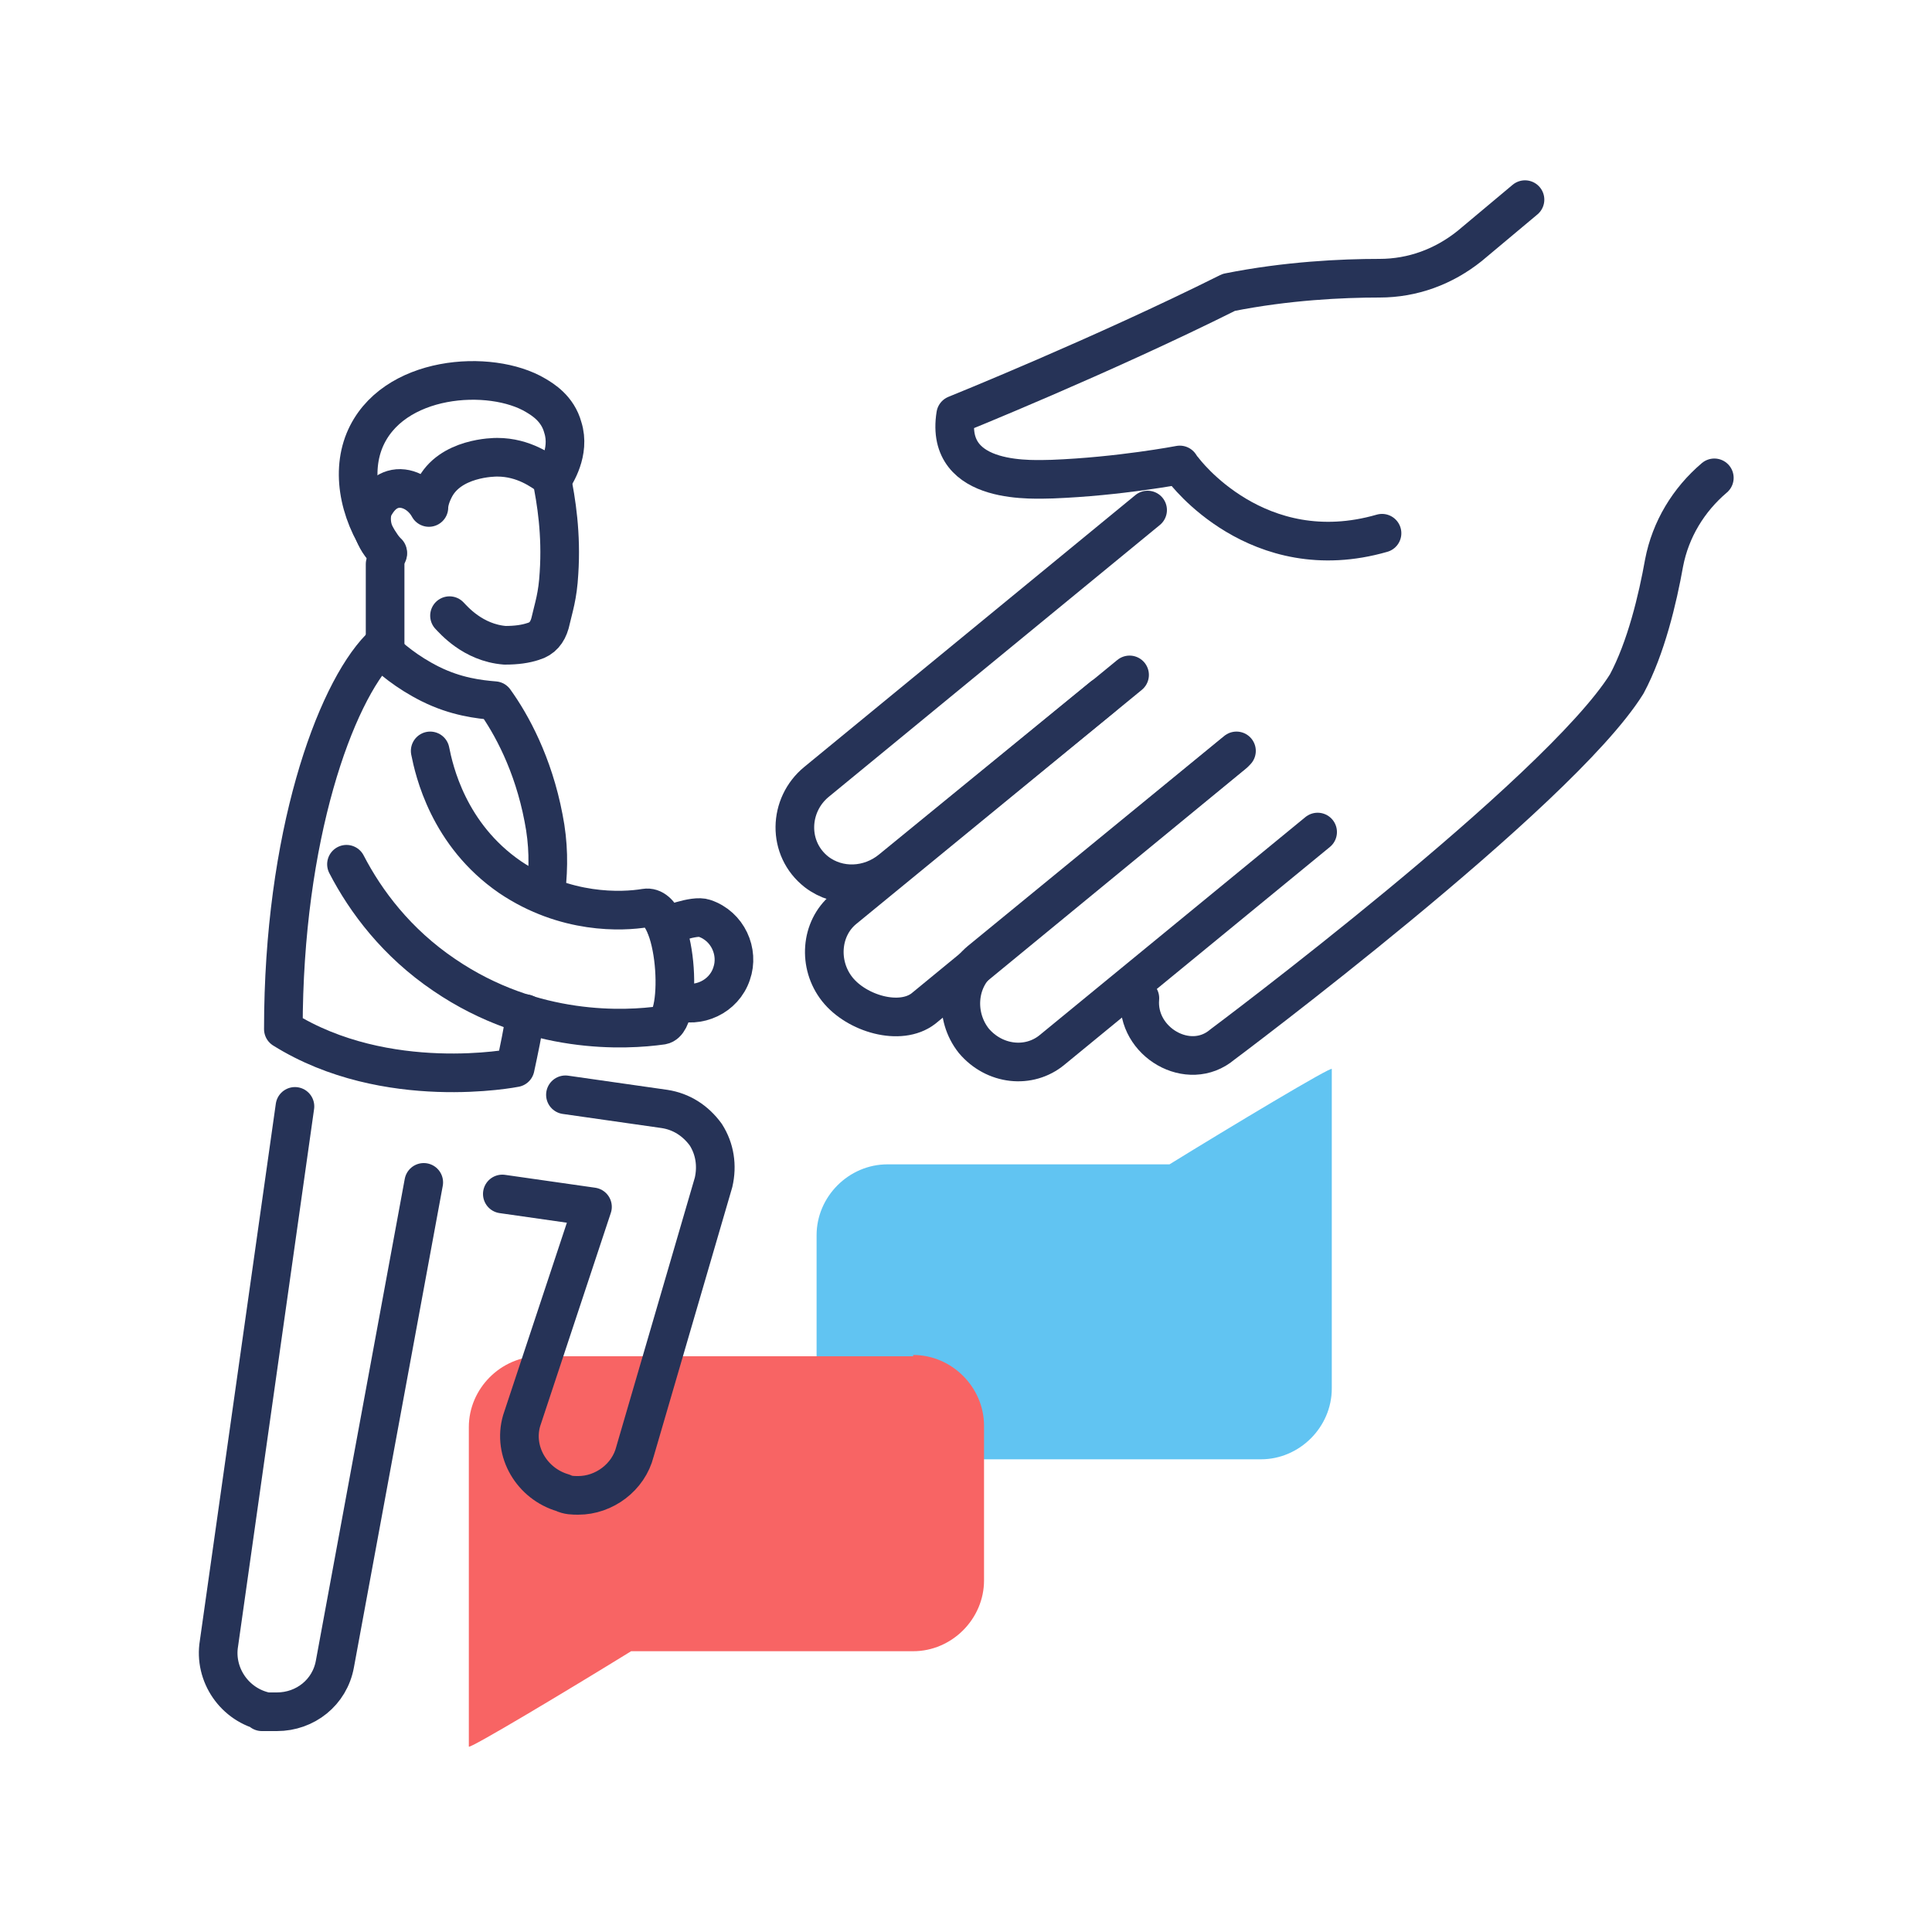
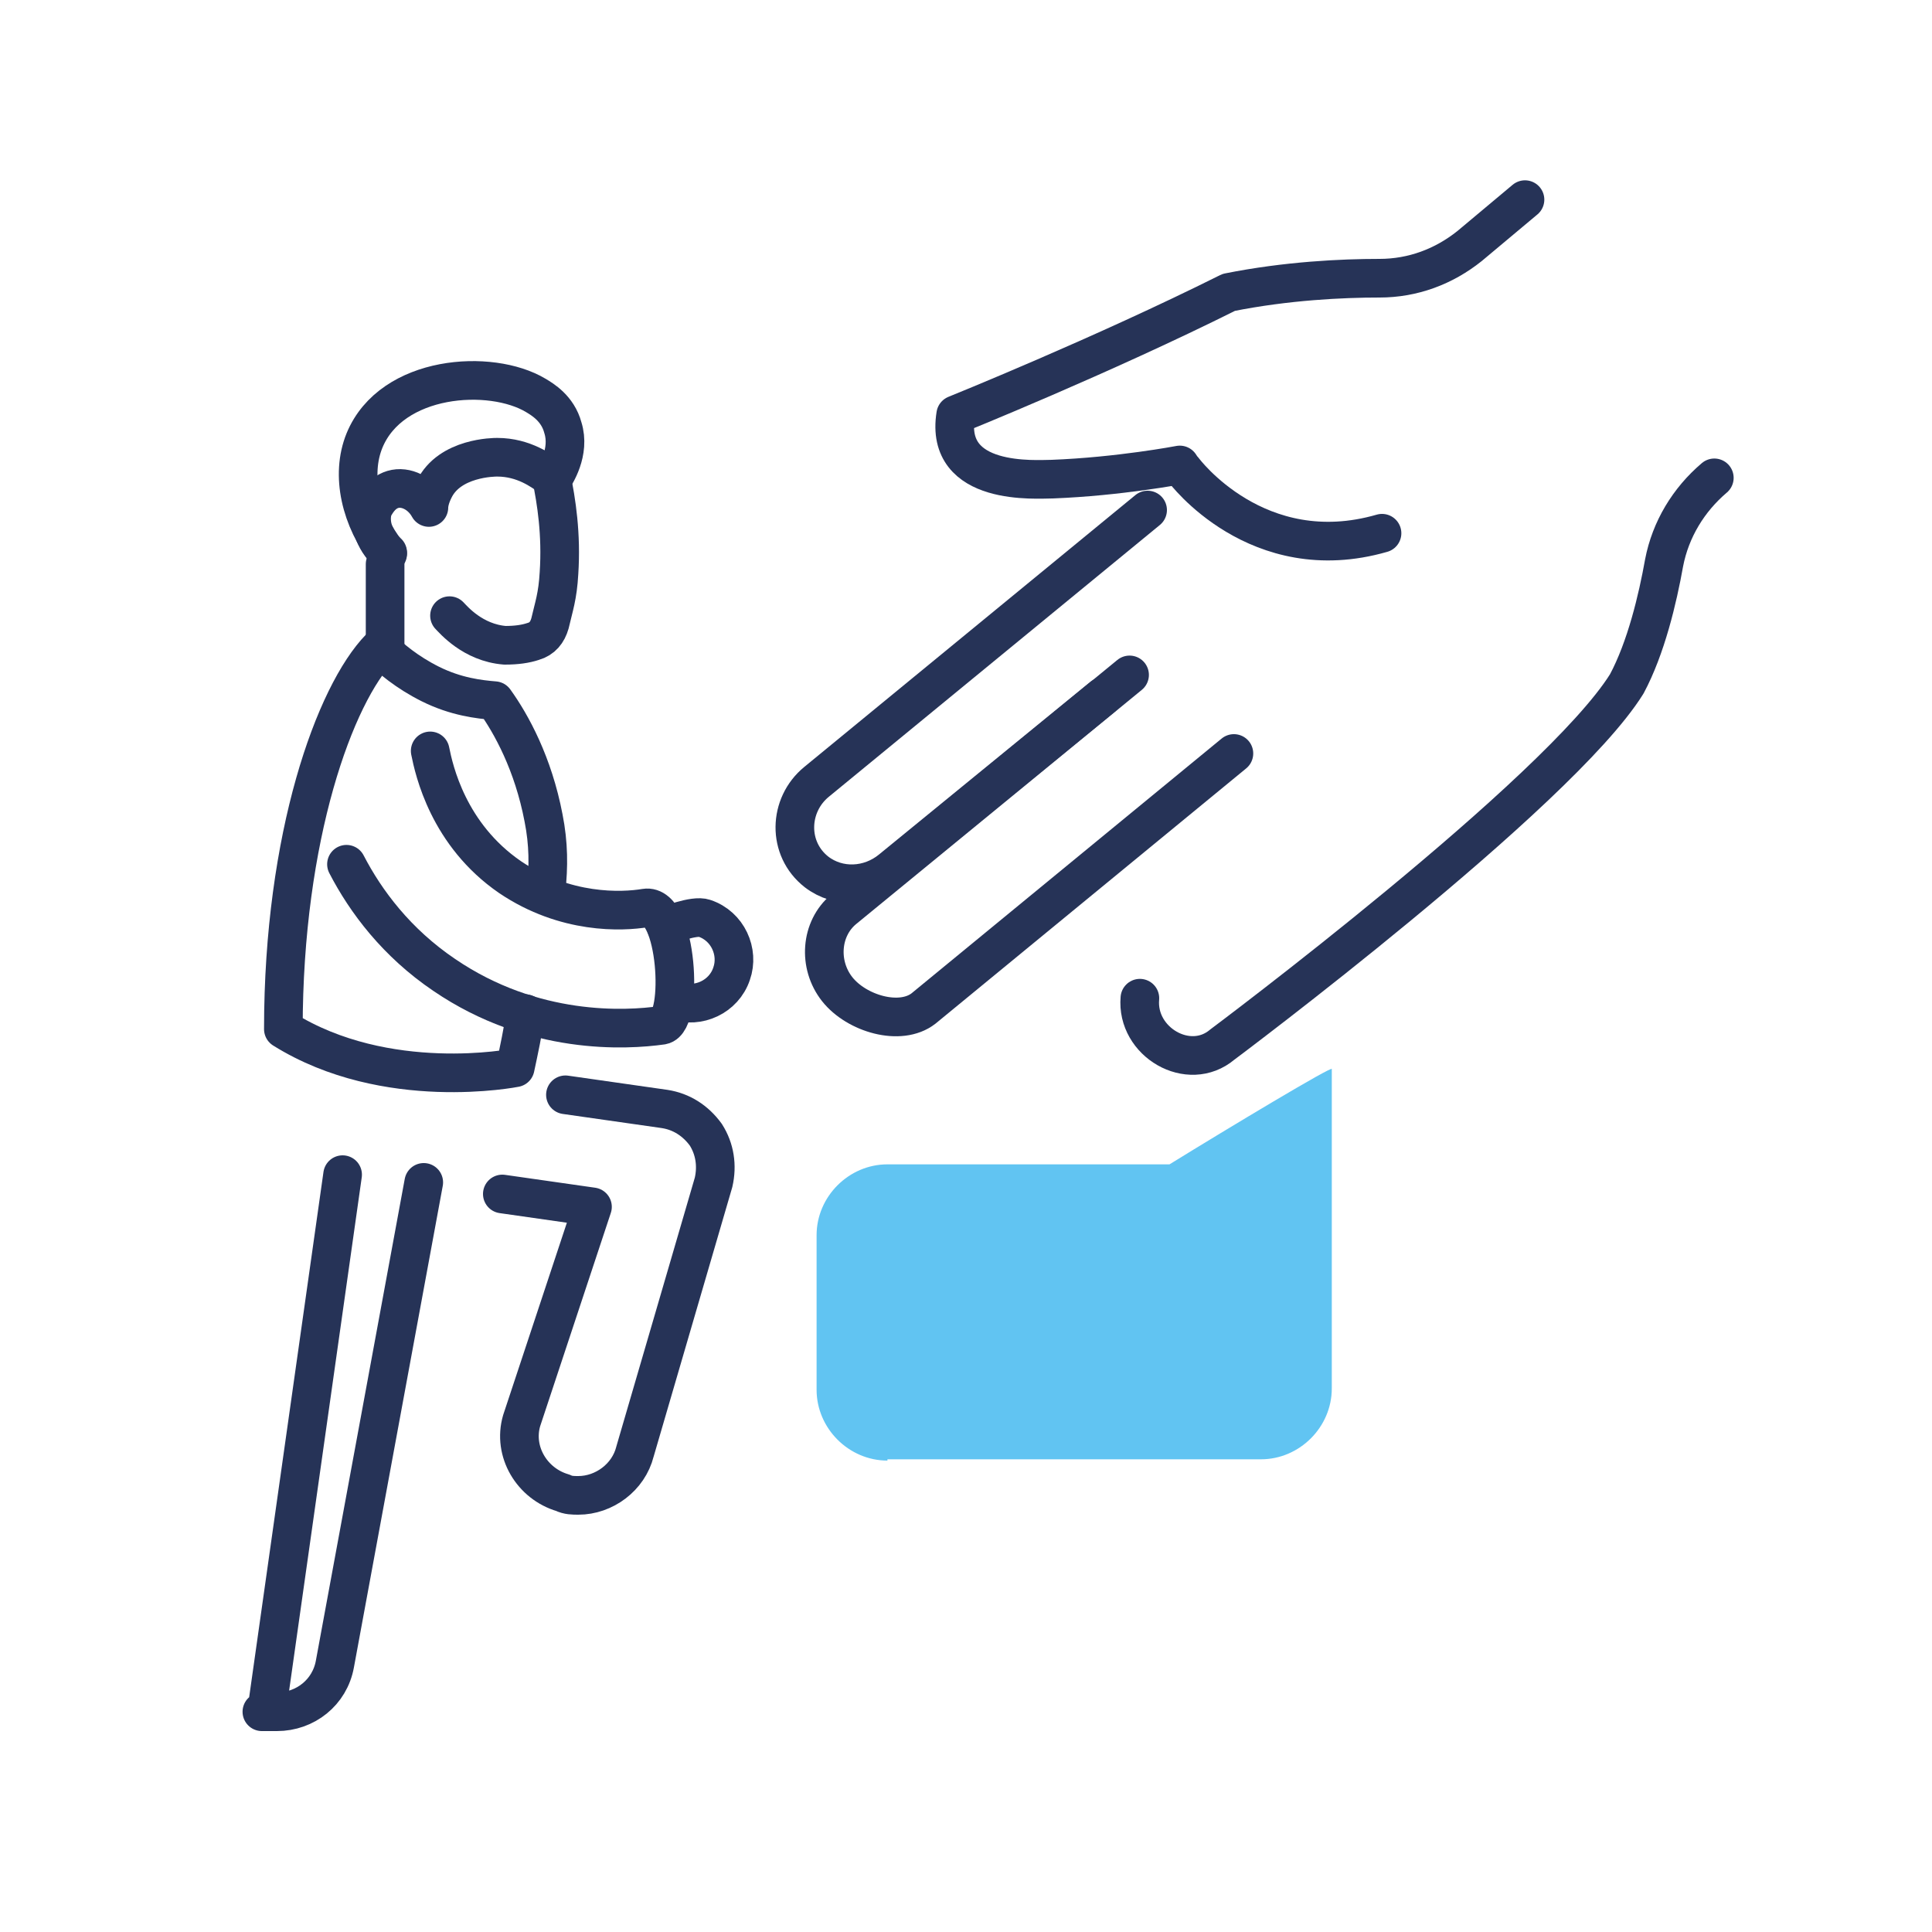
<svg xmlns="http://www.w3.org/2000/svg" id="Layer_1" data-name="Layer 1" version="1.1" viewBox="0 0 150 150">
  <defs>
    <style> .cls-1 { fill: #f86464; } .cls-1, .cls-2 { stroke-width: 0px; } .cls-3 { fill: none; stroke: #263357; stroke-linecap: round; stroke-linejoin: round; stroke-width: 3px; } .cls-2 { fill: #61c4f2; } </style>
  </defs>
  <path class="cls-2" d="M68.9,113.3h29c3,0,5.5-2.5,5.5-5.5v-24.8c.1-.3-7.9,4.5-12.6,7.4h-21.9c-3,0-5.5,2.5-5.5,5.5v12c0,3,2.5,5.5,5.5,5.5Z" />
-   <path class="cls-1" d="M70.9,105.3h-29c-3,0-5.5,2.5-5.5,5.5v24.8c-.1.3,7.9-4.5,12.6-7.4h21.9c3,0,5.5-2.5,5.5-5.5v-12c0-3-2.5-5.5-5.5-5.5Z" />
  <g>
    <path class="cls-3" d="M87.7,52.4l-22.2,18.2c-1.8,1.5-2,4.3-.5,6.2s4.9,2.9,6.7,1.5l24.1-19.8" />
-     <path class="cls-3" d="M96,58.3l-19.9,16.3c-1.8,1.5-2,4.3-.5,6.2,1.6,1.9,4.3,2.2,6.1.7l20.6-16.9" />
    <path class="cls-3" d="M91.6,36.1s-4.7.9-9.9,1.1c-1.2,0-8.4.6-7.5-5,0,0,11.4-4.6,21.2-9.5,4.5-.9,8.8-1.1,11.7-1.1,2.6,0,5-.9,7-2.5l4.3-3.6" />
    <path class="cls-3" d="M85.6,54.1l-16.4,13.4c-1.7,1.4-4.1,1.5-5.8.2-2.3-1.8-2.2-5.2,0-7l25.7-21.1" />
    <path class="cls-3" d="M88.5,77.5c-.3,3.4,3.8,5.8,6.4,3.6,0,0,26.1-19.5,31.4-28,1.5-2.8,2.4-6.6,2.9-9.4.5-2.6,1.9-4.9,3.9-6.6" />
    <path class="cls-3" d="M91.9,36.5s5.7,7.7,15.4,4.9" />
  </g>
  <g>
    <path class="cls-3" d="M42.8,37c.4,1.9.8,4.5.6,7.5-.1,1.8-.4,2.6-.7,3.9-.2.7-.6,1.2-1.3,1.4-.6.2-1.3.3-2.2.3-2.5-.2-4-2-4.3-2.3" />
    <path class="cls-3" d="M42.7,37c-.6-.4-2-1.5-4.1-1.5-.2,0-3.7,0-4.9,2.5-.3.6-.4,1.1-.4,1.4-.6-1.1-1.8-1.7-2.8-1.4-1,.3-1.4,1.3-1.5,1.4-.4,1.1,0,2.5,1.1,3.5" />
    <path class="cls-3" d="M30.1,43c-2.1-2.7-2.9-6.1-1.8-8.8,2.1-5.1,9.8-5.6,13.3-3.5.5.3,1.7,1,2.1,2.5.6,1.9-.6,3.7-.8,4" />
    <line class="cls-3" x1="29.9" y1="43.8" x2="29.9" y2="50.8" />
    <path class="cls-3" d="M43.9,85l7.7,1.1c1.3.2,2.4.9,3.2,2,.7,1.1.9,2.4.6,3.7l-6.1,20.9c-.5,2-2.4,3.4-4.4,3.4-.4,0-.8,0-1.2-.2-2.4-.7-3.9-3.2-3.2-5.6l5.5-16.6-7-1" />
-     <path class="cls-3" d="M32.9,91.8l-6.9,37.4c-.4,2.2-2.3,3.7-4.5,3.7s-.6,0-.8,0c-2.5-.5-4.1-2.9-3.7-5.3l5.9-41.7" />
+     <path class="cls-3" d="M32.9,91.8l-6.9,37.4c-.4,2.2-2.3,3.7-4.5,3.7s-.6,0-.8,0l5.9-41.7" />
    <path class="cls-3" d="M40.8,78.7c-.2,1.4-.5,2.8-.8,4.2,0,0-10,2-18-3,0-15,4-26,7.5-29.6.8.8,2.1,1.9,3.9,2.8,2,1,3.8,1.2,5,1.3,1.3,1.8,3,4.9,3.8,9.1.4,2,.4,3.8.2,5.6" />
    <path class="cls-3" d="M52.5,77.7c1.7.6,3.7-.3,4.3-2.1.6-1.7-.3-3.7-2.1-4.3-.8-.3-3,.6-3,.6" />
    <path class="cls-3" d="M33.4,58.3c.3,1.5,1.4,6.5,6.2,9.8,4.3,2.9,8.7,2.7,10.5,2.4,2.5-.4,3,8.8,1.3,9.1-2.8.4-10,.8-16.9-3.9-3.7-2.5-6.1-5.7-7.6-8.6" />
  </g>
</svg>